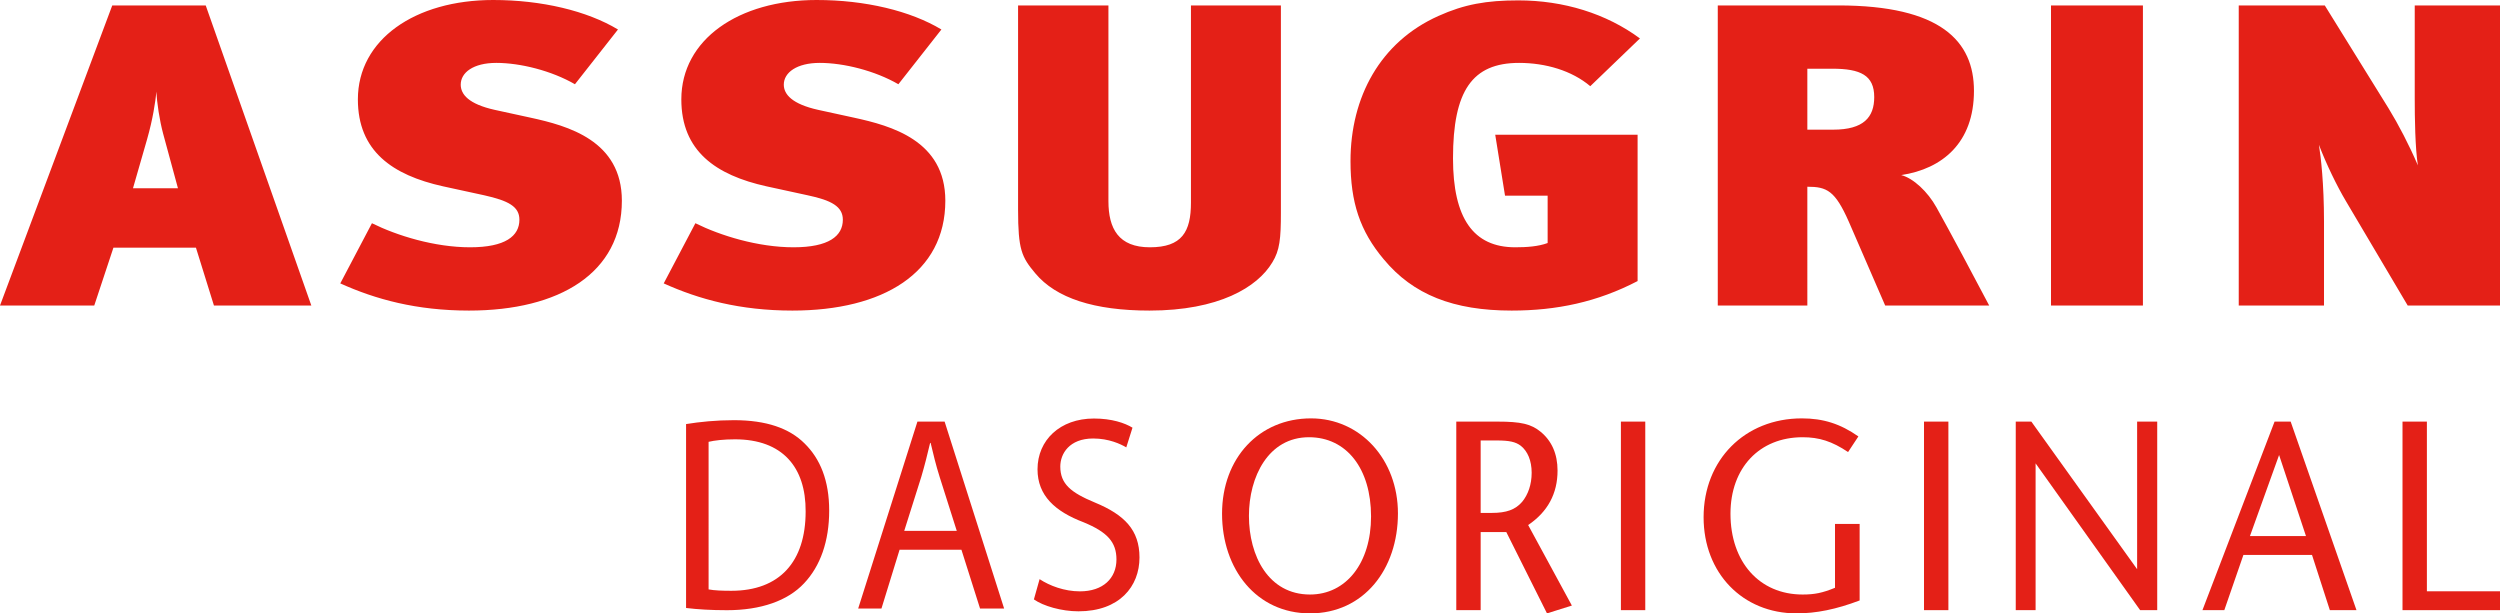
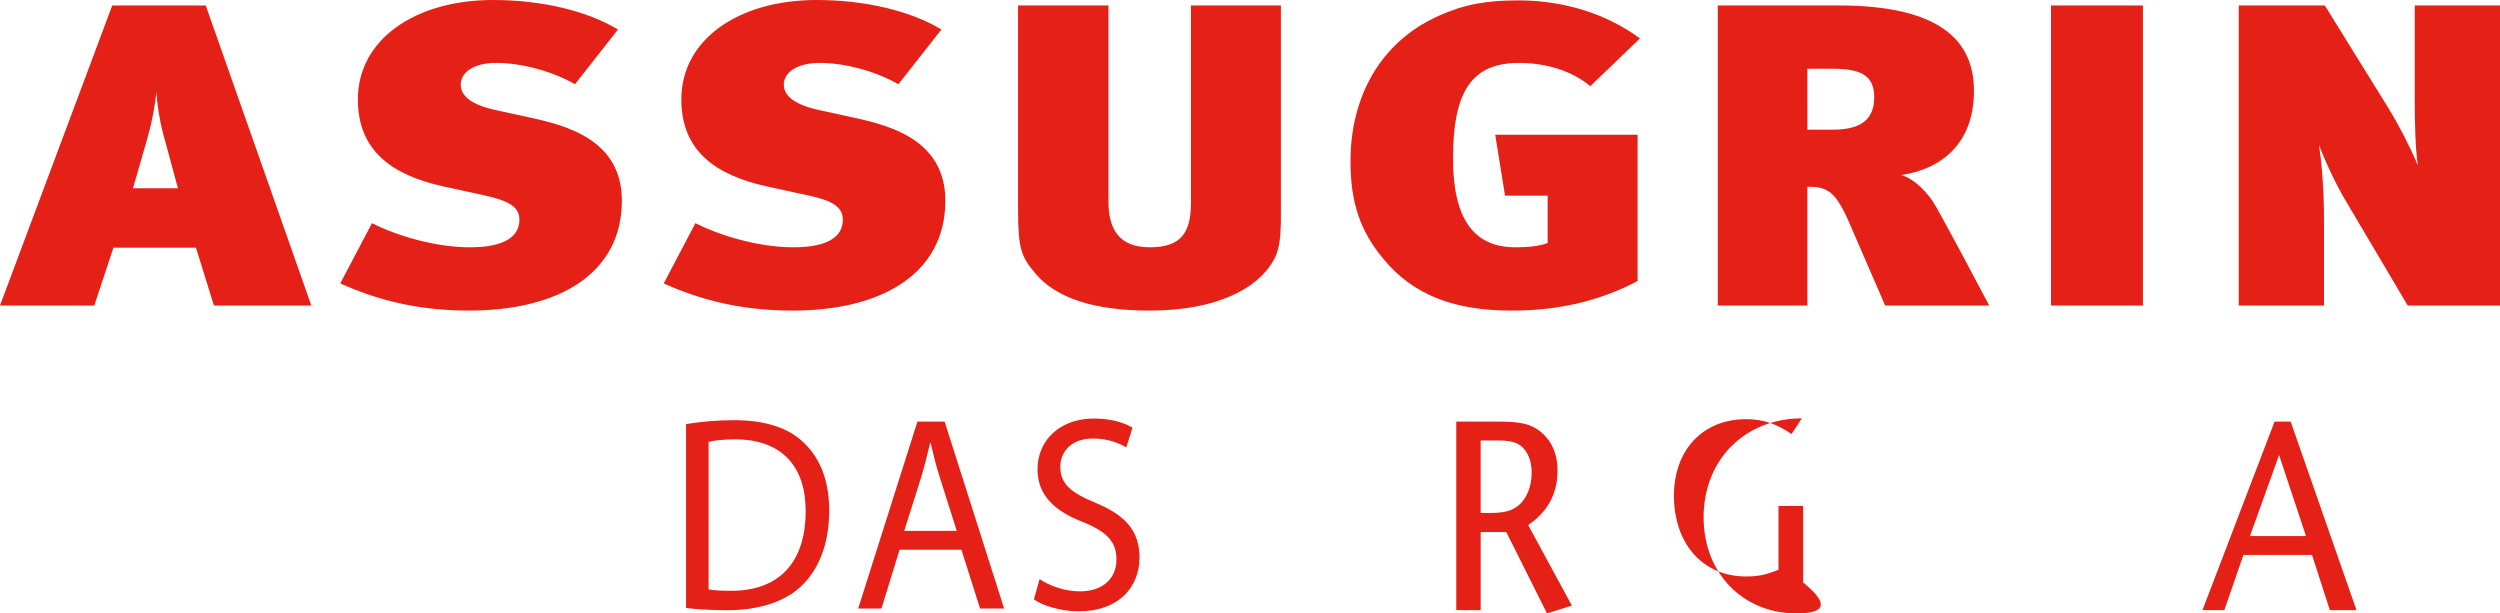
<svg xmlns="http://www.w3.org/2000/svg" version="1.1" id="Ebene_1" x="0px" y="0px" viewBox="0 0 242.355 59.462" style="enable-background:new 0 0 242.355 59.462;" xml:space="preserve">
  <style type="text/css">
	.st0{fill:#E42017;}
</style>
  <g>
    <path class="st0" d="M66.509,58.939c1.104,0.135,2.408,0.215,3.964,0.215c3.287,0,5.896-0.914,7.476-2.608   c1.581-1.667,2.434-4.088,2.434-7.046c0-2.931-0.878-5.029-2.383-6.508c-1.481-1.479-3.714-2.259-6.85-2.259   c-1.731,0-3.311,0.162-4.641,0.377V58.939L66.509,58.939z M68.692,42.831c0.577-0.134,1.43-0.242,2.559-0.242   c4.616,0,6.874,2.716,6.849,6.992c0,4.894-2.534,7.691-7.201,7.691c-0.853,0-1.655-0.027-2.207-0.134V42.831L68.692,42.831z    M93.203,53.292l1.806,5.701h2.333l-5.77-18.125h-2.634l-5.745,18.125h2.257l1.757-5.701H93.203L93.203,53.292z M87.658,51.463   l1.656-5.244c0.326-1.102,0.602-2.205,0.853-3.28h0.05c0.251,1.048,0.502,2.124,0.878,3.307l1.656,5.217H87.658L87.658,51.463z    M100.228,58.106c0.903,0.645,2.684,1.156,4.315,1.156c3.989,0,5.921-2.42,5.921-5.217c0-2.662-1.455-4.141-4.315-5.325   c-2.334-0.968-3.362-1.801-3.362-3.496c0-1.237,0.878-2.716,3.186-2.716c1.53,0,2.659,0.538,3.211,0.861l0.602-1.909   c-0.752-0.458-2.007-0.888-3.738-0.888c-3.286,0-5.469,2.098-5.469,4.921c0,2.555,1.706,4.088,4.466,5.137   c2.283,0.941,3.186,1.909,3.186,3.603c0,1.829-1.305,3.093-3.538,3.093c-1.505,0-2.935-0.538-3.913-1.183L100.228,58.106   L100.228,58.106z" />
-     <path class="st0" d="M126.993,59.462c-5.189,0-8.525-4.282-8.525-9.661c0-5.405,3.604-9.243,8.622-9.243   c4.775,0,8.429,3.969,8.429,9.217C135.519,55.18,132.206,59.462,126.993,59.462L126.993,59.462z M126.895,42.386   c-3.946,0-5.821,3.838-5.821,7.624c0,3.89,1.9,7.624,5.919,7.624c3.507,0,5.919-3.055,5.919-7.572   C132.912,45.441,130.549,42.386,126.895,42.386L126.895,42.386z" />
    <path class="st0" d="M149.969,59.462l-3.946-7.885h-2.485v7.572h-2.363V40.871h3.971c2.338,0,3.288,0.236,4.214,0.993   c1.071,0.887,1.632,2.141,1.632,3.76c0,2.219-0.95,3.994-2.85,5.274l4.238,7.807L149.969,59.462L149.969,59.462z M147.436,43.221   c-0.512-0.391-1.121-0.522-2.363-0.522h-1.535v7.024h1.072c1.437,0,2.29-0.314,2.947-1.071c0.585-0.705,0.926-1.697,0.926-2.819   C148.483,44.658,148.093,43.744,147.436,43.221L147.436,43.221z" />
-     <polygon class="st0" points="157.134,59.149 157.134,40.871 159.496,40.871 159.496,59.149 157.134,59.149  " />
-     <path class="st0" d="M174.162,59.462c-5.212,0-9.012-3.891-9.012-9.321c0-5.562,3.995-9.583,9.525-9.583   c2.07,0,3.726,0.522,5.48,1.75l-0.999,1.514c-1.559-1.044-2.801-1.436-4.409-1.436c-4.189,0-6.991,2.976-6.991,7.415   c0,4.674,2.802,7.833,6.991,7.833c1.17,0,1.924-0.156,3.142-0.653v-6.188h2.388v7.416C178.011,59.07,176.062,59.462,174.162,59.462   L174.162,59.462z" />
-     <polygon class="st0" points="186.517,59.149 186.517,40.871 188.881,40.871 188.881,59.149 186.517,59.149  " />
-     <polygon class="st0" points="207.469,59.149 197.335,44.919 197.335,59.149 195.411,59.149 195.411,40.871 196.922,40.871    207.177,55.18 207.177,40.871 209.125,40.871 209.125,59.149 207.469,59.149  " />
+     <path class="st0" d="M174.162,59.462c-5.212,0-9.012-3.891-9.012-9.321c0-5.562,3.995-9.583,9.525-9.583   l-0.999,1.514c-1.559-1.044-2.801-1.436-4.409-1.436c-4.189,0-6.991,2.976-6.991,7.415   c0,4.674,2.802,7.833,6.991,7.833c1.17,0,1.924-0.156,3.142-0.653v-6.188h2.388v7.416C178.011,59.07,176.062,59.462,174.162,59.462   L174.162,59.462z" />
    <path class="st0" d="M225.86,59.149l-1.729-5.353h-6.65l-1.852,5.353h-2.119l6.992-18.278h1.559l6.381,18.278H225.86L225.86,59.149   z M220.94,44.109l-2.826,7.859h5.432L220.94,44.109L220.94,44.109z" />
-     <polygon class="st0" points="232.904,59.149 232.904,40.871 235.267,40.871 235.267,57.321 242.355,57.321 242.355,59.149    232.904,59.149  " />
    <path class="st0" d="M233.408,29.618h8.947V0.527h-8.266v8.994c0,1.92,0.039,4.818,0.305,6.511   c-0.835-1.956-1.896-3.989-2.844-5.532l-6.181-9.973h-8.341v29.091h8.266v-8.166c0-3.614-0.304-6.285-0.493-7.414   c0.72,1.882,1.743,3.989,2.616,5.457L233.408,29.618L233.408,29.618z M198.828,29.618h8.911V0.527h-8.911V29.618L198.828,29.618z    M175.207,6.661h2.427c2.729,0,4.057,0.64,4.057,2.748c0,1.956-1.024,3.161-3.982,3.161h-2.502V6.661L175.207,6.661z    M182.753,29.618h10.084c-1.137-2.182-4.018-7.564-5.118-9.521c-0.835-1.506-2.237-2.823-3.412-3.124   c3.981-0.602,7.052-3.123,7.052-8.167c0-4.816-3.222-8.279-13.156-8.279h-11.679v29.091h8.683V18.102   c1.895,0,2.69,0.377,4.019,3.387L182.753,29.618L182.753,29.618z M146.544,30.108c4.36,0,8.303-0.828,12.208-2.861V13.059H144.95   l0.95,5.909h4.131v4.592c-0.91,0.338-2.047,0.413-3.145,0.413c-4.059,0-6.029-2.822-6.029-8.619c0-6.548,1.856-9.257,6.405-9.257   c2.579,0,5.121,0.752,6.902,2.258l4.815-4.629c-3.261-2.409-7.394-3.689-11.791-3.689c-3.071,0-5.233,0.377-7.734,1.506   c-5.65,2.522-8.533,7.866-8.533,14.076c0,3.989,0.912,6.774,3.225,9.521C136.988,28.565,140.894,30.108,146.544,30.108   L146.544,30.108L146.544,30.108z M124.173,20.624V0.527h-8.72v19.118c0,2.823-0.872,4.328-3.982,4.328   c-3.032,0-4.018-1.806-4.018-4.478V0.527h-8.759v19.796c0,3.877,0.341,4.592,1.669,6.172c2.009,2.409,5.724,3.613,11.071,3.613   c6.71,0,10.464-2.258,11.904-4.667C124.06,24.274,124.173,23.146,124.173,20.624L124.173,20.624L124.173,20.624z M76.816,30.108   c8.797,0,14.826-3.651,14.826-10.651c0-5.833-5.233-7.263-8.873-8.054l-3.45-0.752c-2.54-0.565-3.336-1.506-3.336-2.447   c0-1.166,1.251-2.107,3.487-2.107c2.313,0,5.347,0.752,7.621,2.07l4.171-5.307C88.266,1.054,83.869,0,79.167,0   c-7.584,0-13.118,3.838-13.118,9.634c0,5.006,3.335,7.339,8.266,8.431l3.98,0.866c2.313,0.488,3.412,1.091,3.412,2.37   c0,1.581-1.364,2.672-4.777,2.672c-3.45,0-7.089-1.129-9.517-2.333l-3.071,5.833C67.755,29.016,71.736,30.108,76.816,30.108   L76.816,30.108L76.816,30.108z M45.461,30.108c8.796,0,14.824-3.651,14.824-10.651c0-5.833-5.231-7.263-8.872-8.054l-3.45-0.752   c-2.54-0.565-3.299-1.506-3.299-2.447c0-1.166,1.214-2.107,3.45-2.107c2.314,0,5.347,0.752,7.622,2.07l4.172-5.307   C56.911,1.054,52.513,0,47.811,0c-7.582,0-13.118,3.838-13.118,9.634c0,5.006,3.336,7.339,8.265,8.431l3.981,0.866   c2.351,0.526,3.413,1.091,3.413,2.37c0,1.581-1.365,2.672-4.778,2.672c-3.449,0-7.09-1.129-9.517-2.333l-3.07,5.833   C36.399,29.016,40.38,30.108,45.461,30.108L45.461,30.108L45.461,30.108z M20.74,29.618h9.441L19.943,0.527h-9.061L0,29.618h9.137   l1.858-5.607h8L20.74,29.618L20.74,29.618z M15.811,12.946l1.441,5.307h-4.361l1.365-4.742c0.569-1.995,0.796-3.575,0.91-4.629   C15.204,9.936,15.469,11.666,15.811,12.946L15.811,12.946L15.811,12.946z" />
  </g>
</svg>